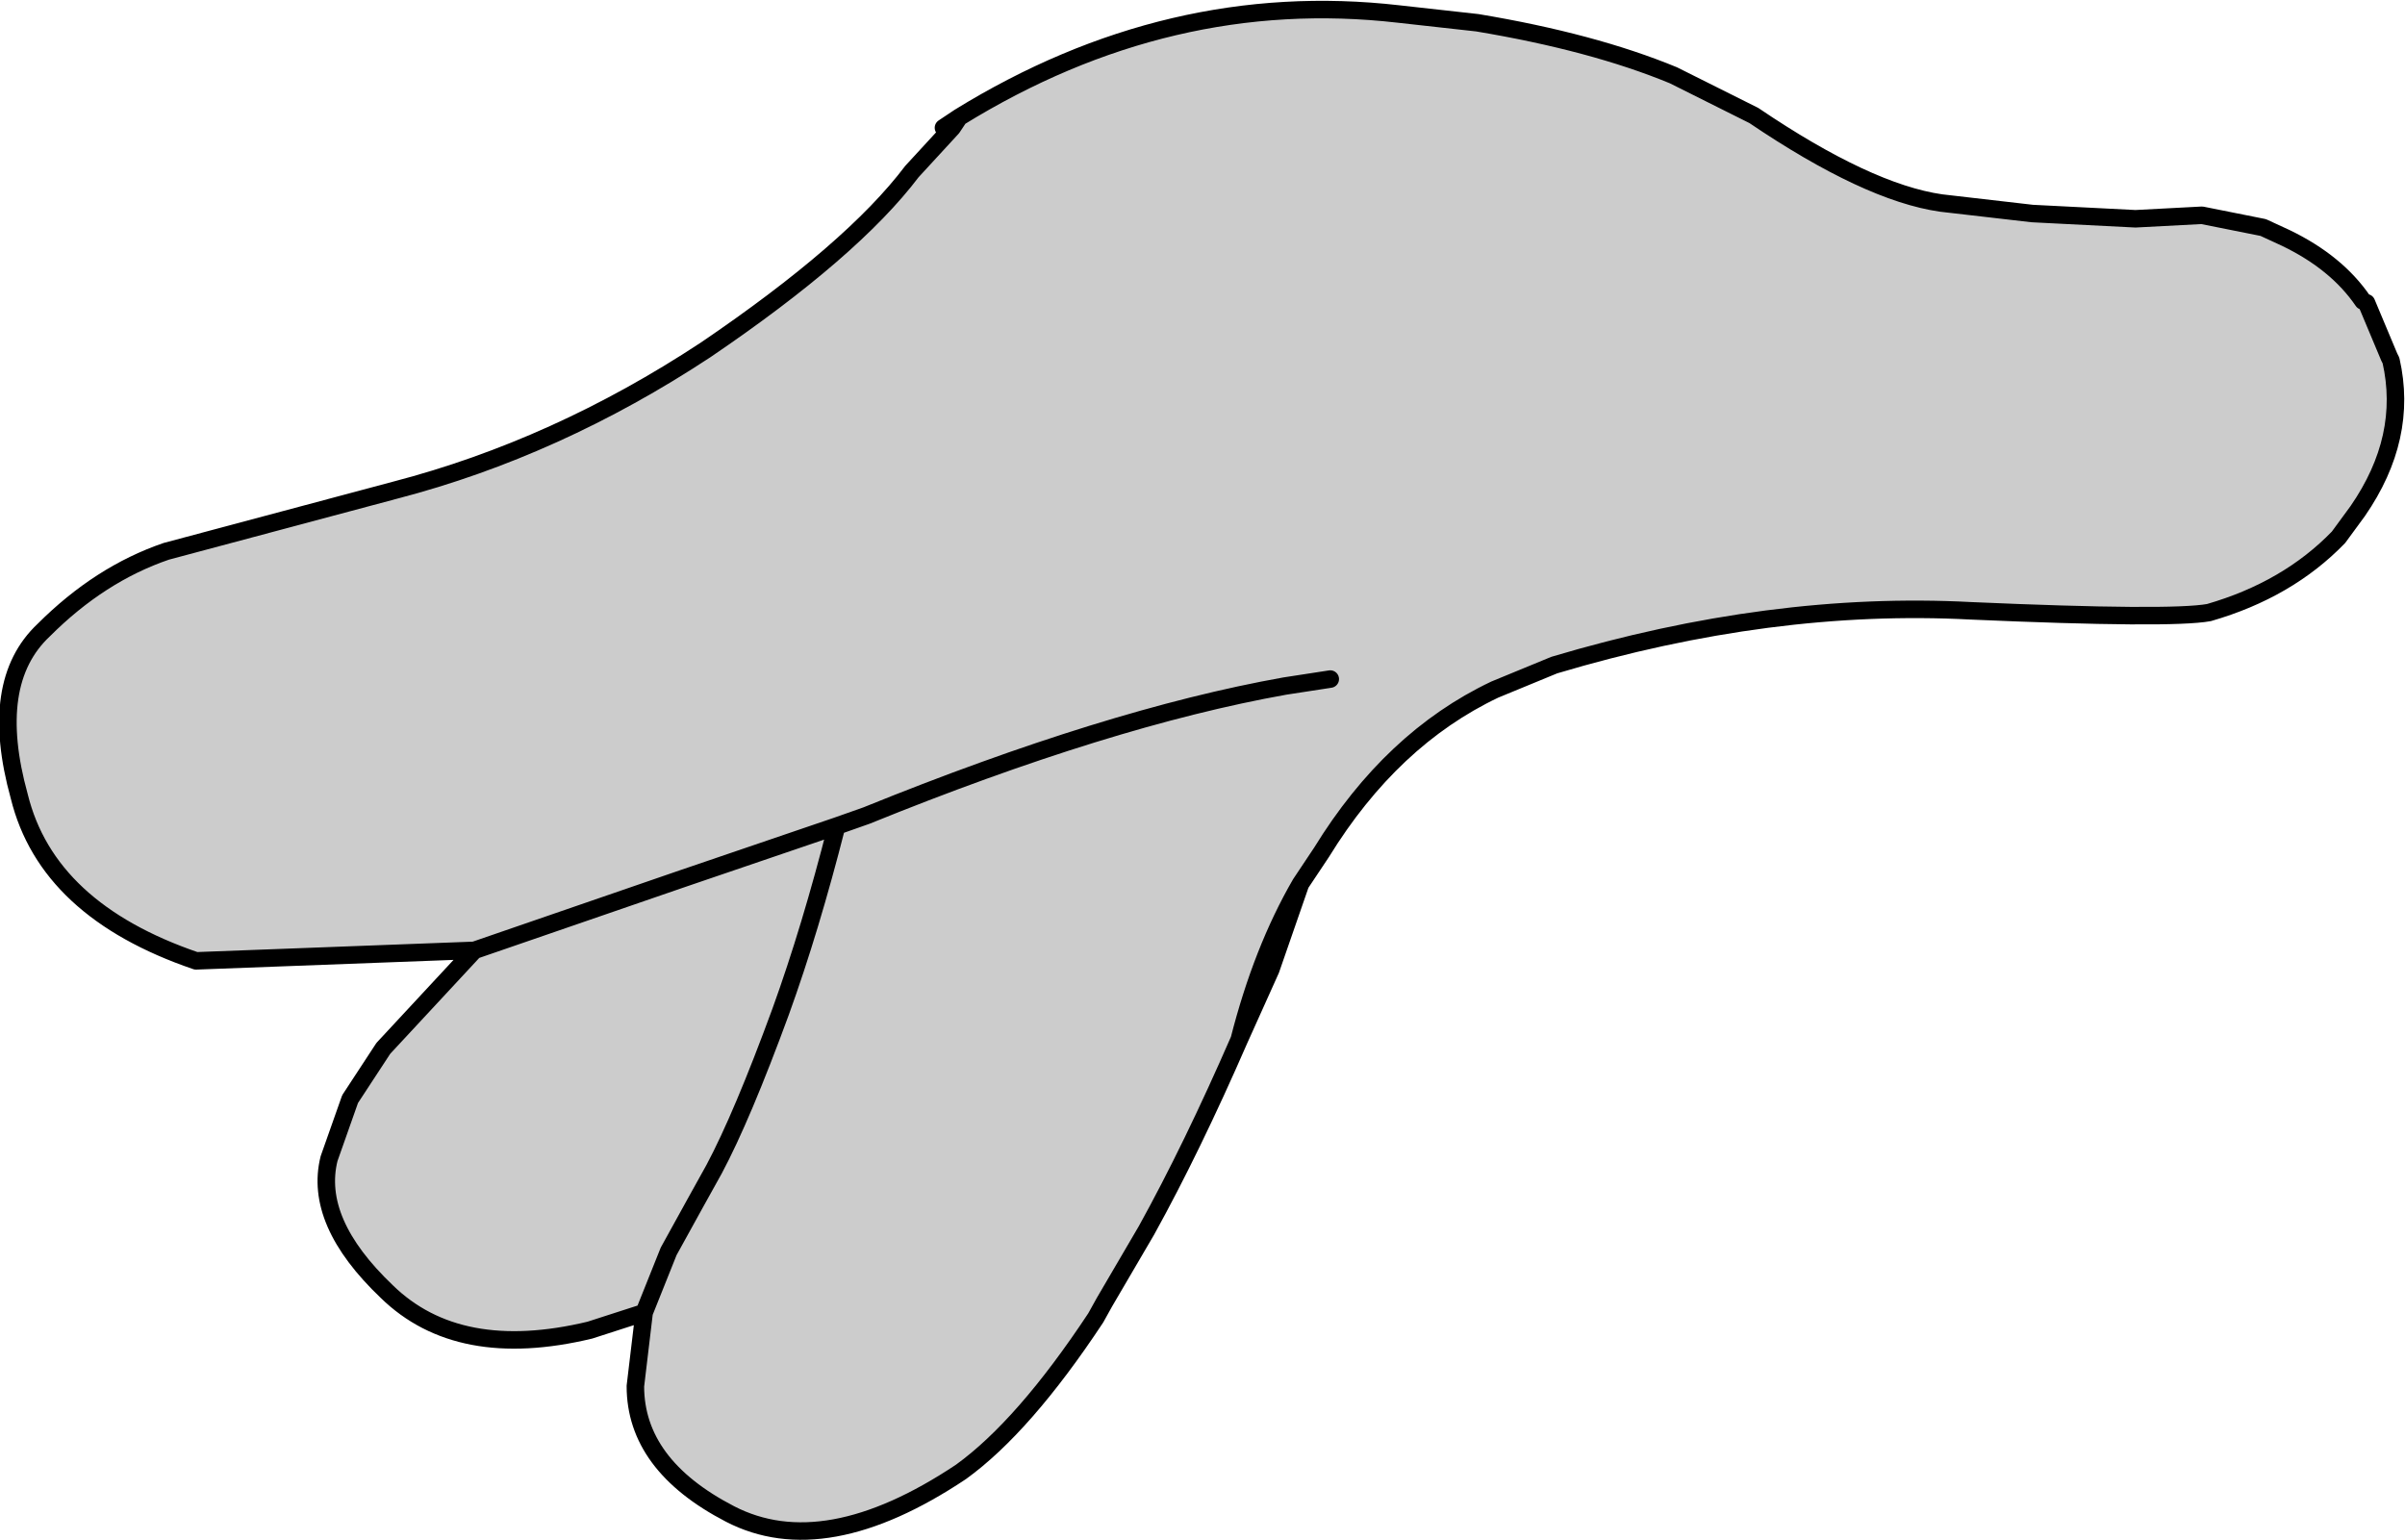
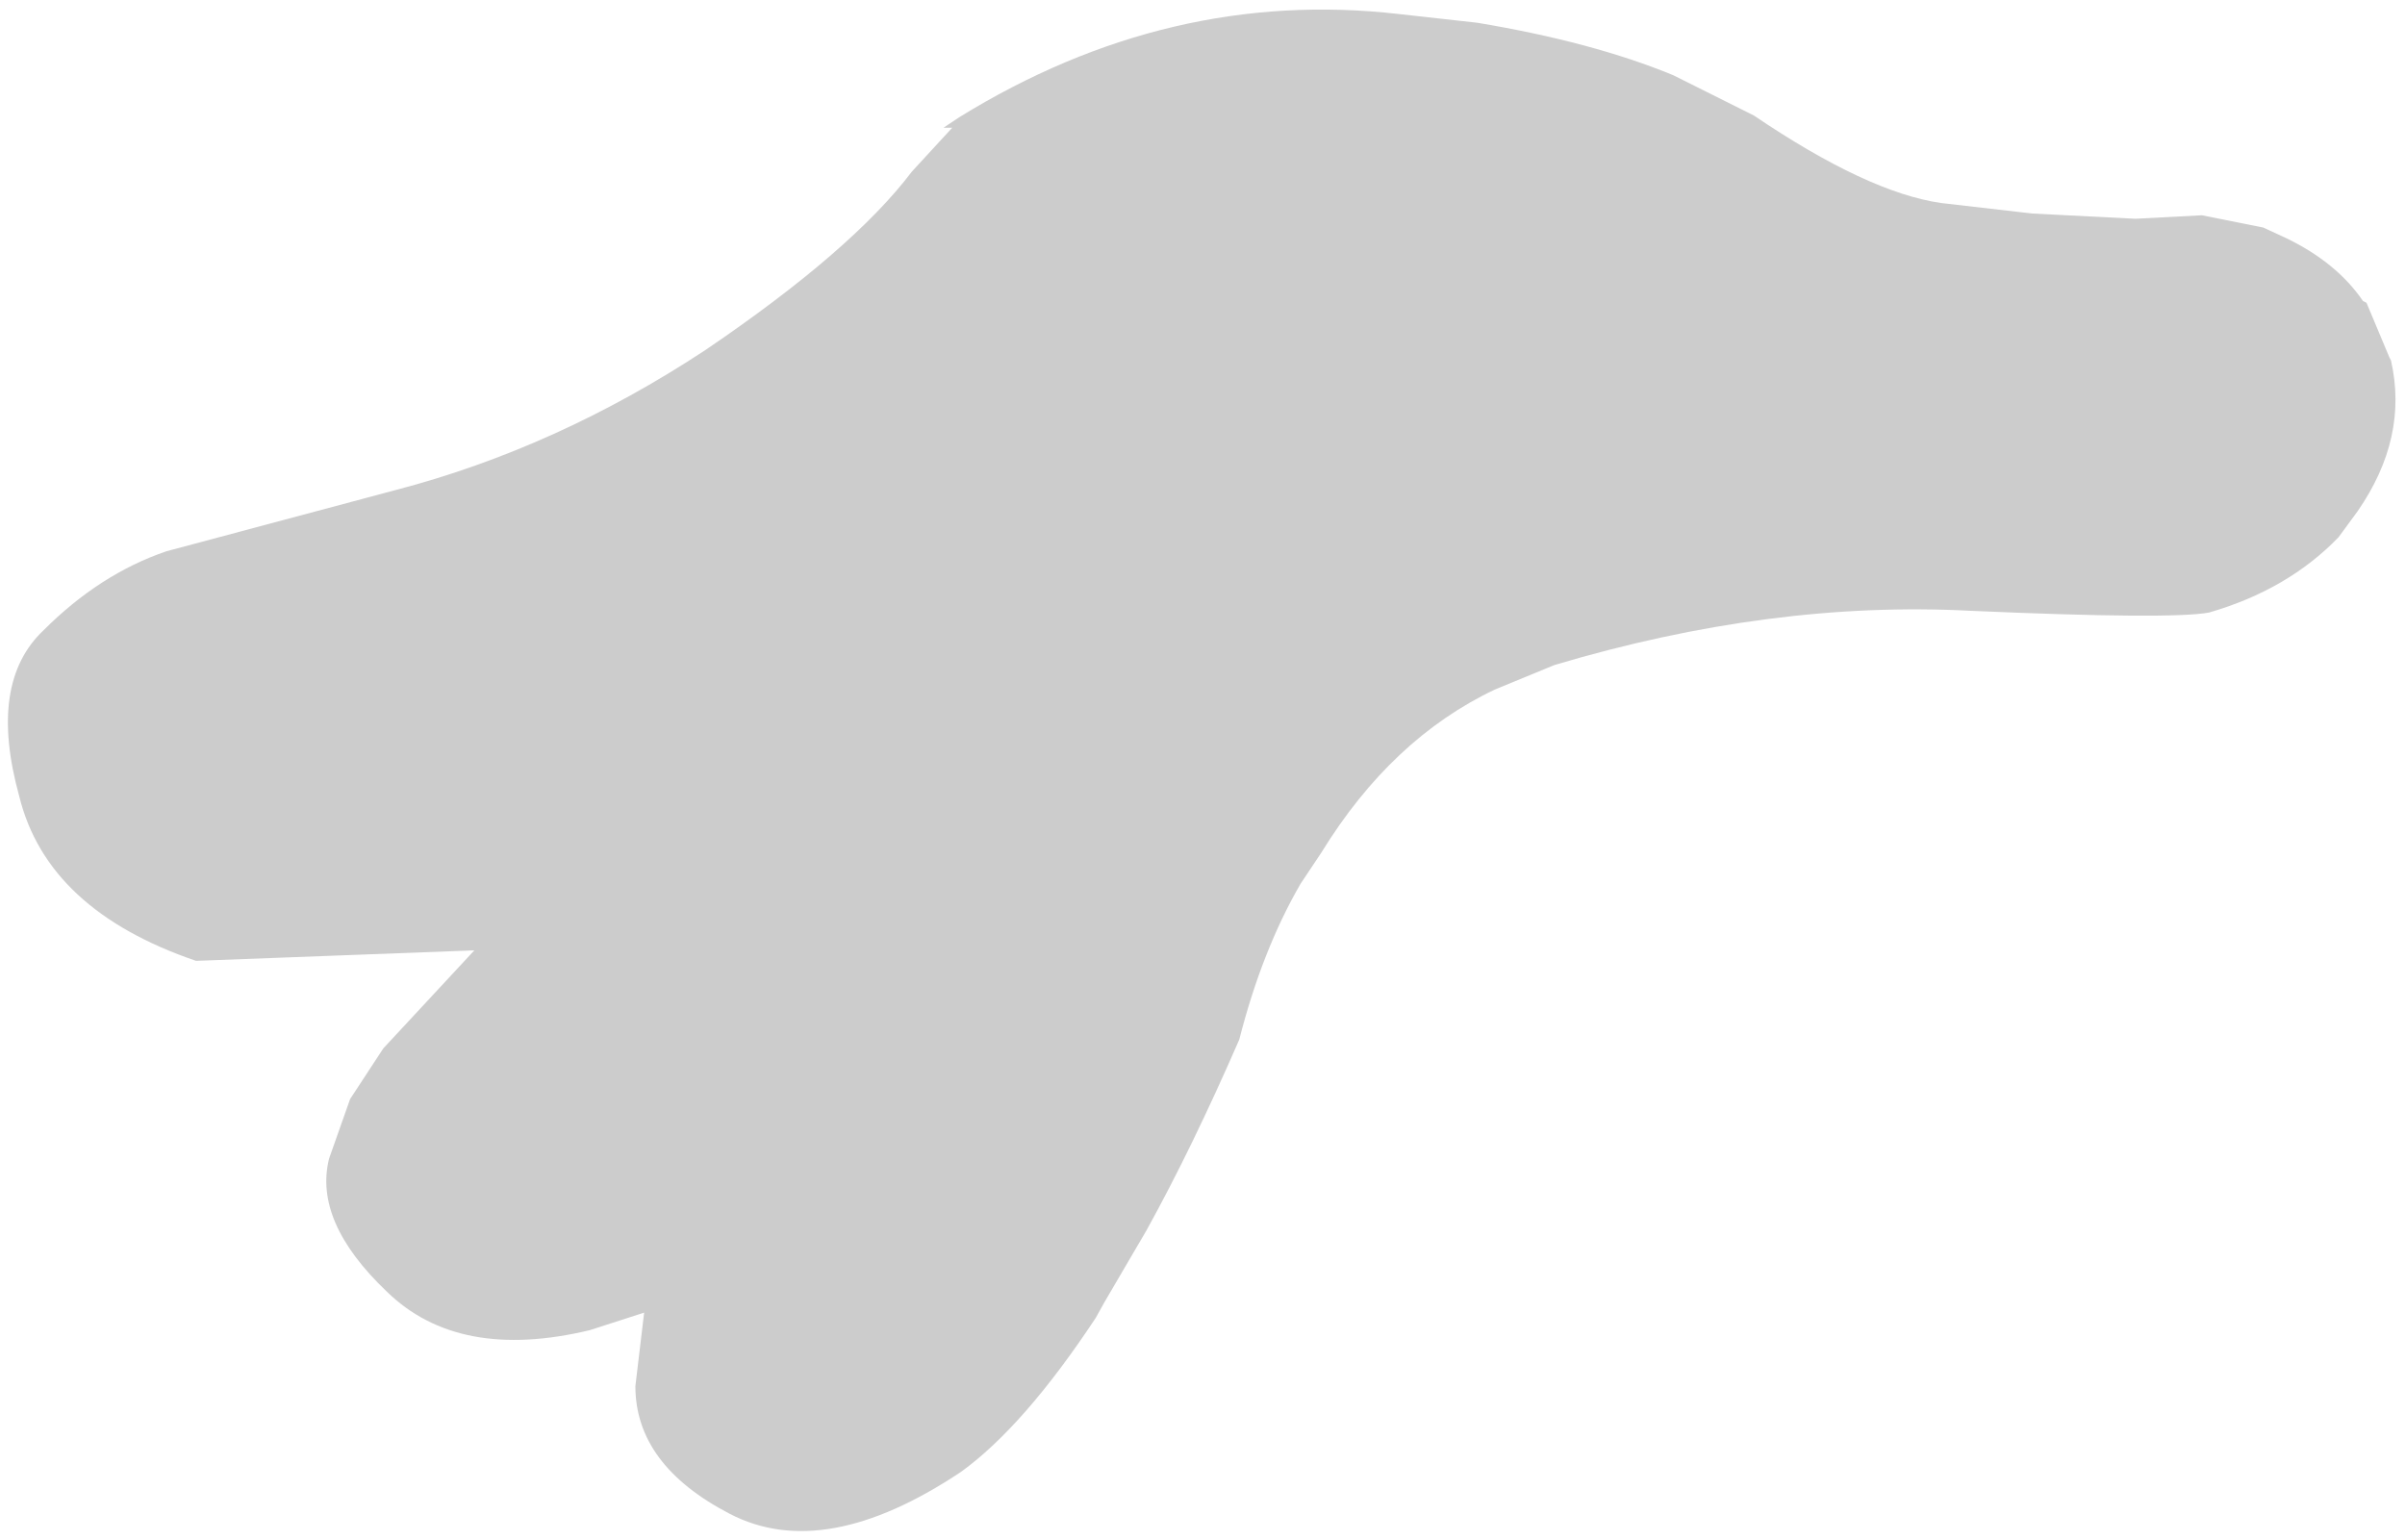
<svg xmlns="http://www.w3.org/2000/svg" height="44.0px" width="68.7px">
  <g transform="matrix(1.0, 0.0, 0.0, 1.0, 34.35, 22.0)">
    <path d="M33.15 -13.4 Q32.4 -14.5 30.95 -15.2 L30.3 -15.5 28.55 -15.85 26.65 -15.75 23.7 -15.9 21.1 -16.2 Q19.0 -16.5 15.75 -18.7 L13.45 -19.85 Q11.15 -20.8 7.85 -21.35 L5.6 -21.6 Q-0.95 -22.35 -6.95 -18.65 L-7.4 -18.35 -7.15 -18.35 -8.3 -17.1 Q-10.0 -14.85 -14.2 -12.0 -18.45 -9.2 -23.05 -8.0 L-29.6 -6.25 Q-31.5 -5.6 -33.1 -4.0 -34.7 -2.5 -33.8 0.75 -33.0 4.0 -28.75 5.45 L-20.8 5.15 -23.4 7.95 -24.35 9.4 -24.95 11.1 Q-25.4 12.9 -23.3 14.9 -21.25 16.9 -17.5 16.0 L-15.95 15.5 -16.2 17.6 Q-16.2 19.85 -13.5 21.25 -10.8 22.65 -6.9 20.05 -5.1 18.75 -3.05 15.65 L-2.8 15.2 -1.6 13.15 Q-0.3 10.8 1.05 7.7 1.7 5.15 2.8 3.25 L3.4 2.35 Q5.4 -0.9 8.35 -2.3 L10.05 -3.0 Q16.25 -4.85 21.95 -4.55 27.65 -4.3 28.75 -4.5 31.0 -5.15 32.45 -6.65 L33.0 -7.4 Q34.45 -9.5 33.95 -11.7 L33.9 -11.8 33.25 -13.35 33.15 -13.4 M-10.45 1.6 L-14.85 3.1 -20.8 5.15 -14.85 3.1 -10.45 1.6 Q-11.2 4.55 -12.05 6.9 -13.15 9.9 -13.95 11.4 L-14.45 12.3 -15.25 13.75 -15.95 15.5 -15.25 13.75 -14.45 12.3 -13.95 11.4 Q-13.15 9.9 -12.05 6.9 -11.2 4.55 -10.45 1.6 L-9.6 1.3 Q-2.7 -1.5 2.35 -2.4 L3.65 -2.6 2.35 -2.4 Q-2.7 -1.5 -9.6 1.3 L-10.45 1.6 M-7.15 -18.35 L-6.95 -18.65 -7.15 -18.35" fill="#cccccc" fill-rule="evenodd" stroke="none" />
-     <path d="M33.15 -13.4 Q32.4 -14.5 30.95 -15.2 L30.3 -15.5 28.55 -15.85 26.65 -15.75 23.7 -15.9 21.1 -16.2 Q19.0 -16.5 15.75 -18.7 L13.45 -19.85 Q11.15 -20.8 7.85 -21.35 L5.6 -21.6 Q-0.95 -22.35 -6.95 -18.65 L-7.4 -18.35 -7.15 -18.35 -8.3 -17.1 Q-10.0 -14.85 -14.2 -12.0 -18.45 -9.2 -23.05 -8.0 L-29.6 -6.25 Q-31.5 -5.6 -33.1 -4.0 -34.7 -2.5 -33.8 0.75 -33.0 4.0 -28.75 5.45 L-20.8 5.15 -23.4 7.95 -24.35 9.4 -24.95 11.1 Q-25.4 12.9 -23.3 14.9 -21.25 16.9 -17.5 16.0 L-15.95 15.5 -16.2 17.6 Q-16.2 19.85 -13.5 21.25 -10.8 22.65 -6.9 20.05 -5.1 18.75 -3.05 15.65 L-2.8 15.2 -1.6 13.15 Q-0.3 10.8 1.05 7.7 L1.95 5.7 2.8 3.25 3.4 2.35 Q5.4 -0.9 8.35 -2.3 L10.05 -3.0 Q16.25 -4.85 21.95 -4.55 27.65 -4.3 28.75 -4.5 31.0 -5.15 32.45 -6.65 L33.0 -7.4 Q34.45 -9.5 33.95 -11.7 L33.9 -11.8 33.25 -13.35 M-6.95 -18.65 L-7.15 -18.35 M-15.95 15.5 L-15.25 13.75 -14.45 12.3 -13.95 11.4 Q-13.15 9.9 -12.05 6.9 -11.2 4.55 -10.45 1.6 L-9.6 1.3 Q-2.7 -1.5 2.35 -2.4 L3.65 -2.6 M-20.8 5.15 L-14.85 3.1 -10.45 1.6 M2.8 3.25 Q1.7 5.15 1.05 7.7" fill="none" stroke="#000000" stroke-linecap="round" stroke-linejoin="round" stroke-width="0.5" />
  </g>
</svg>